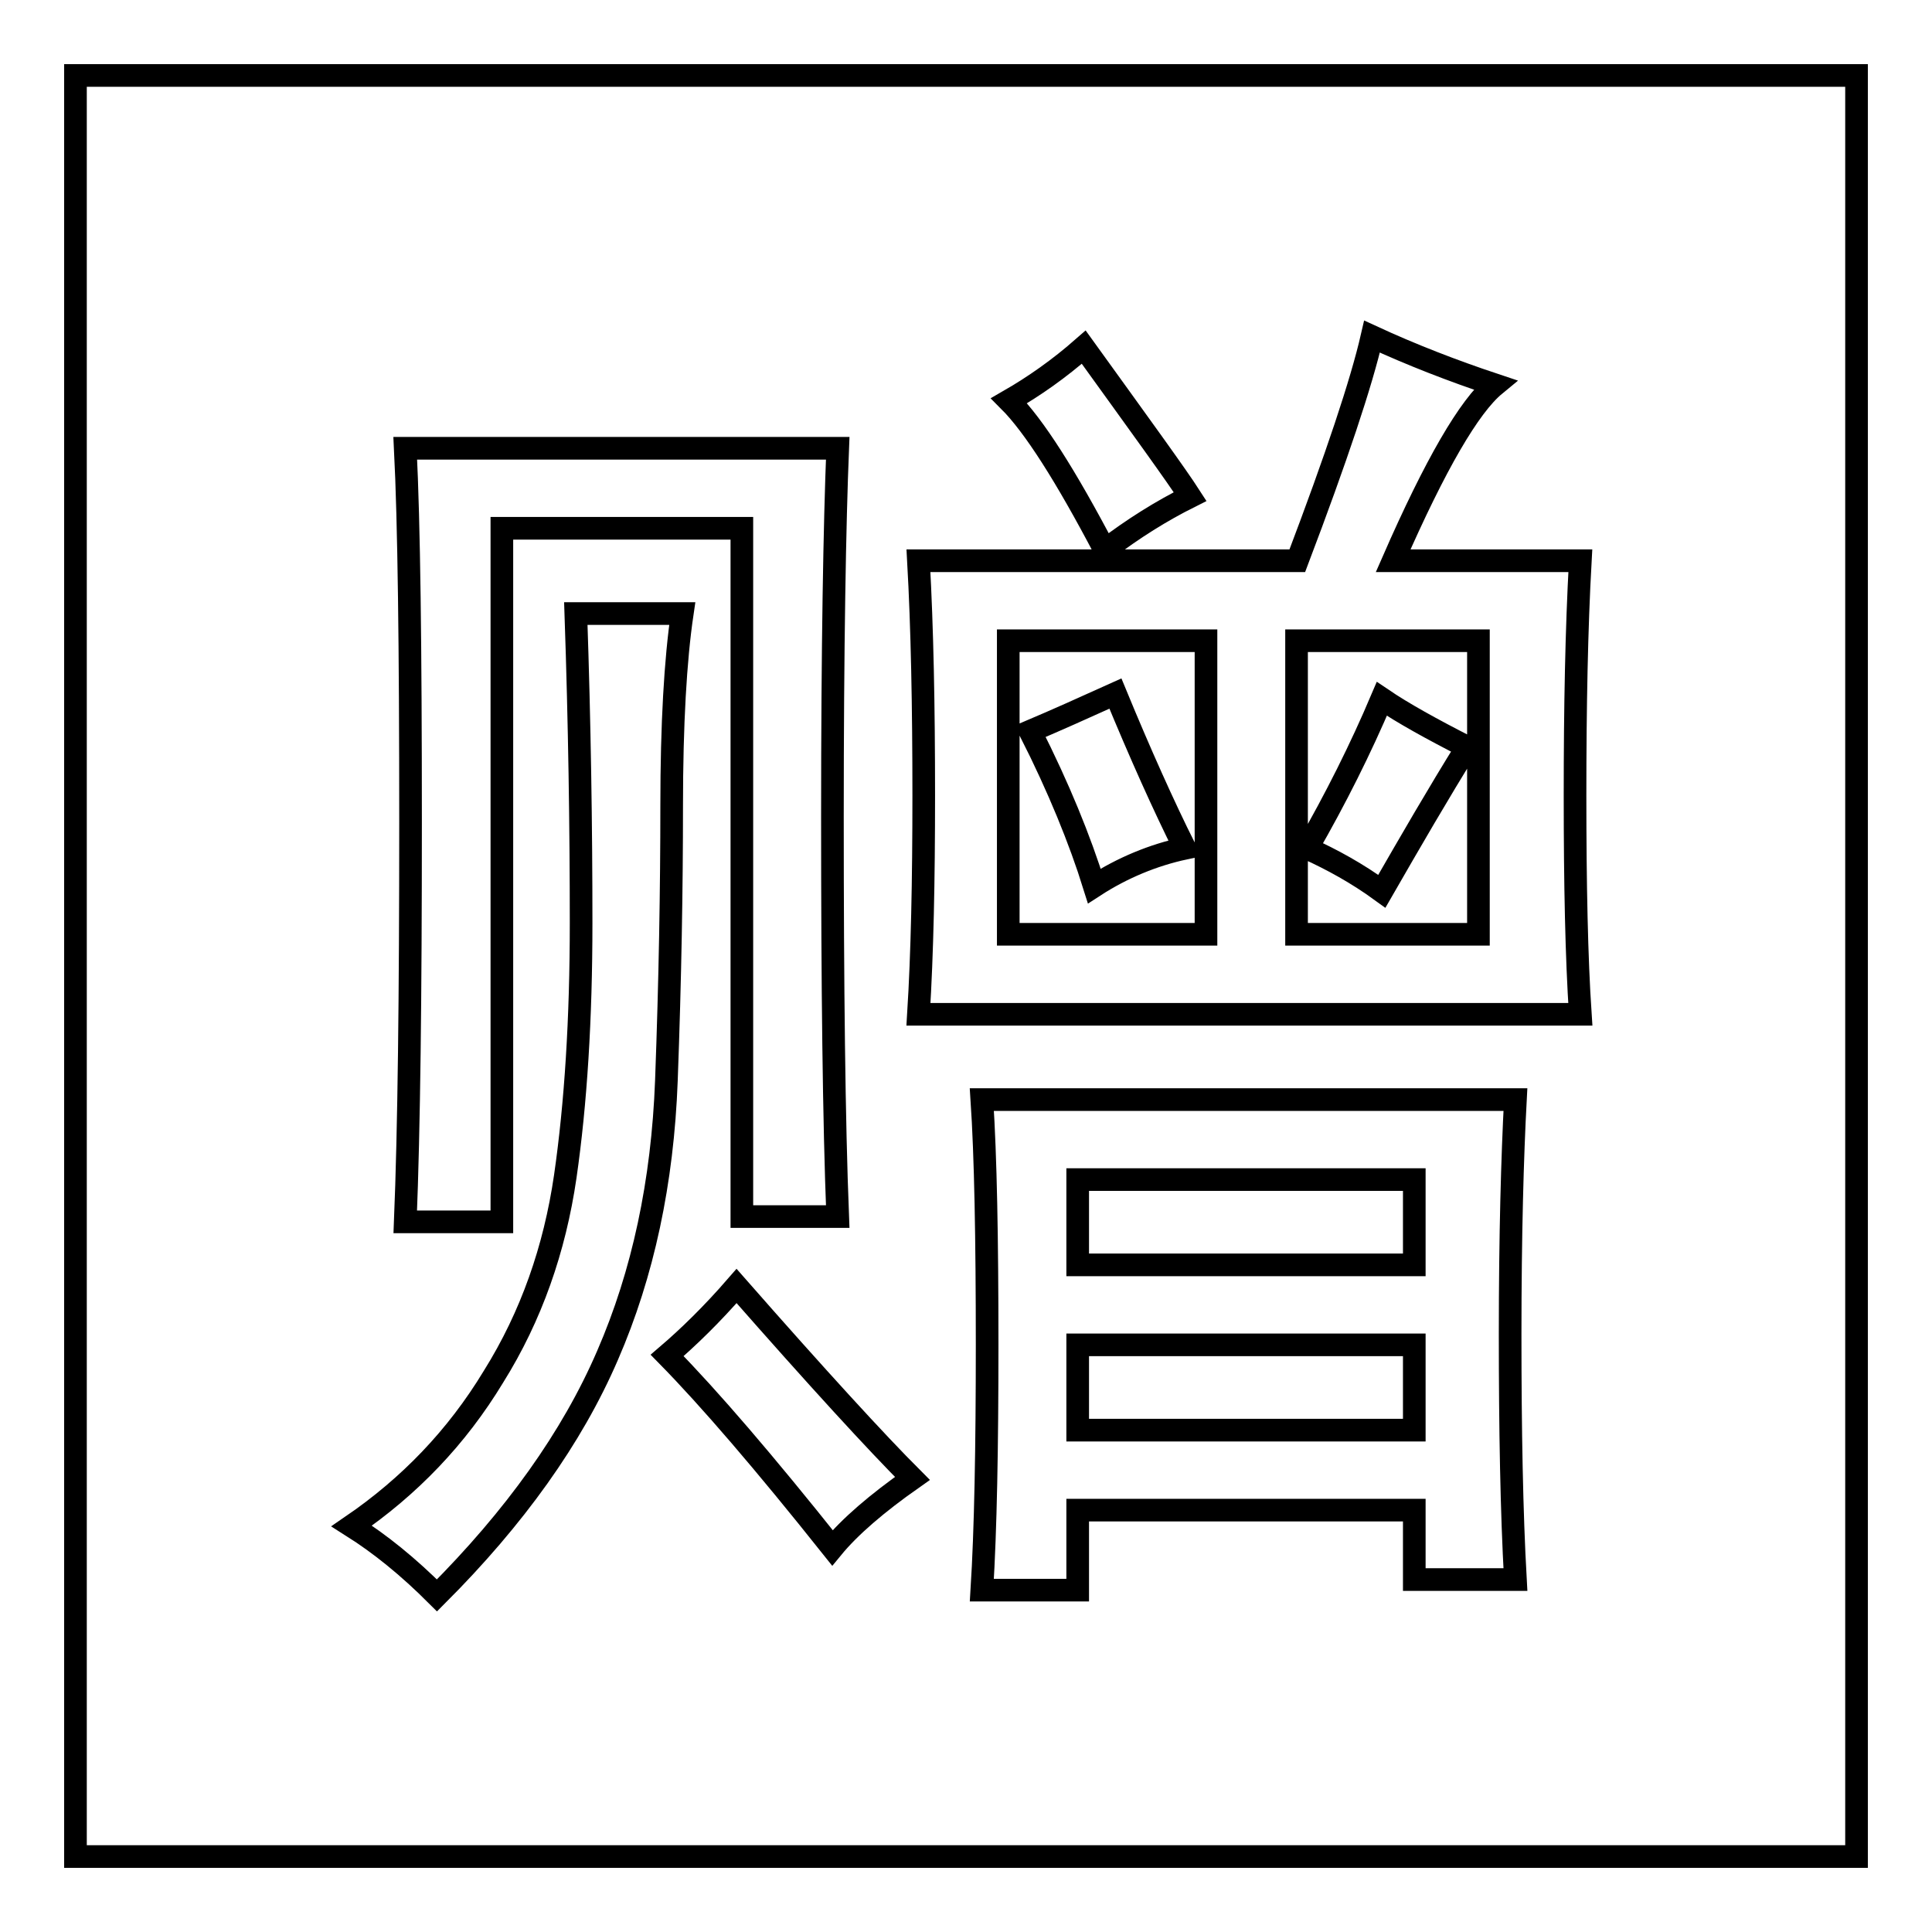
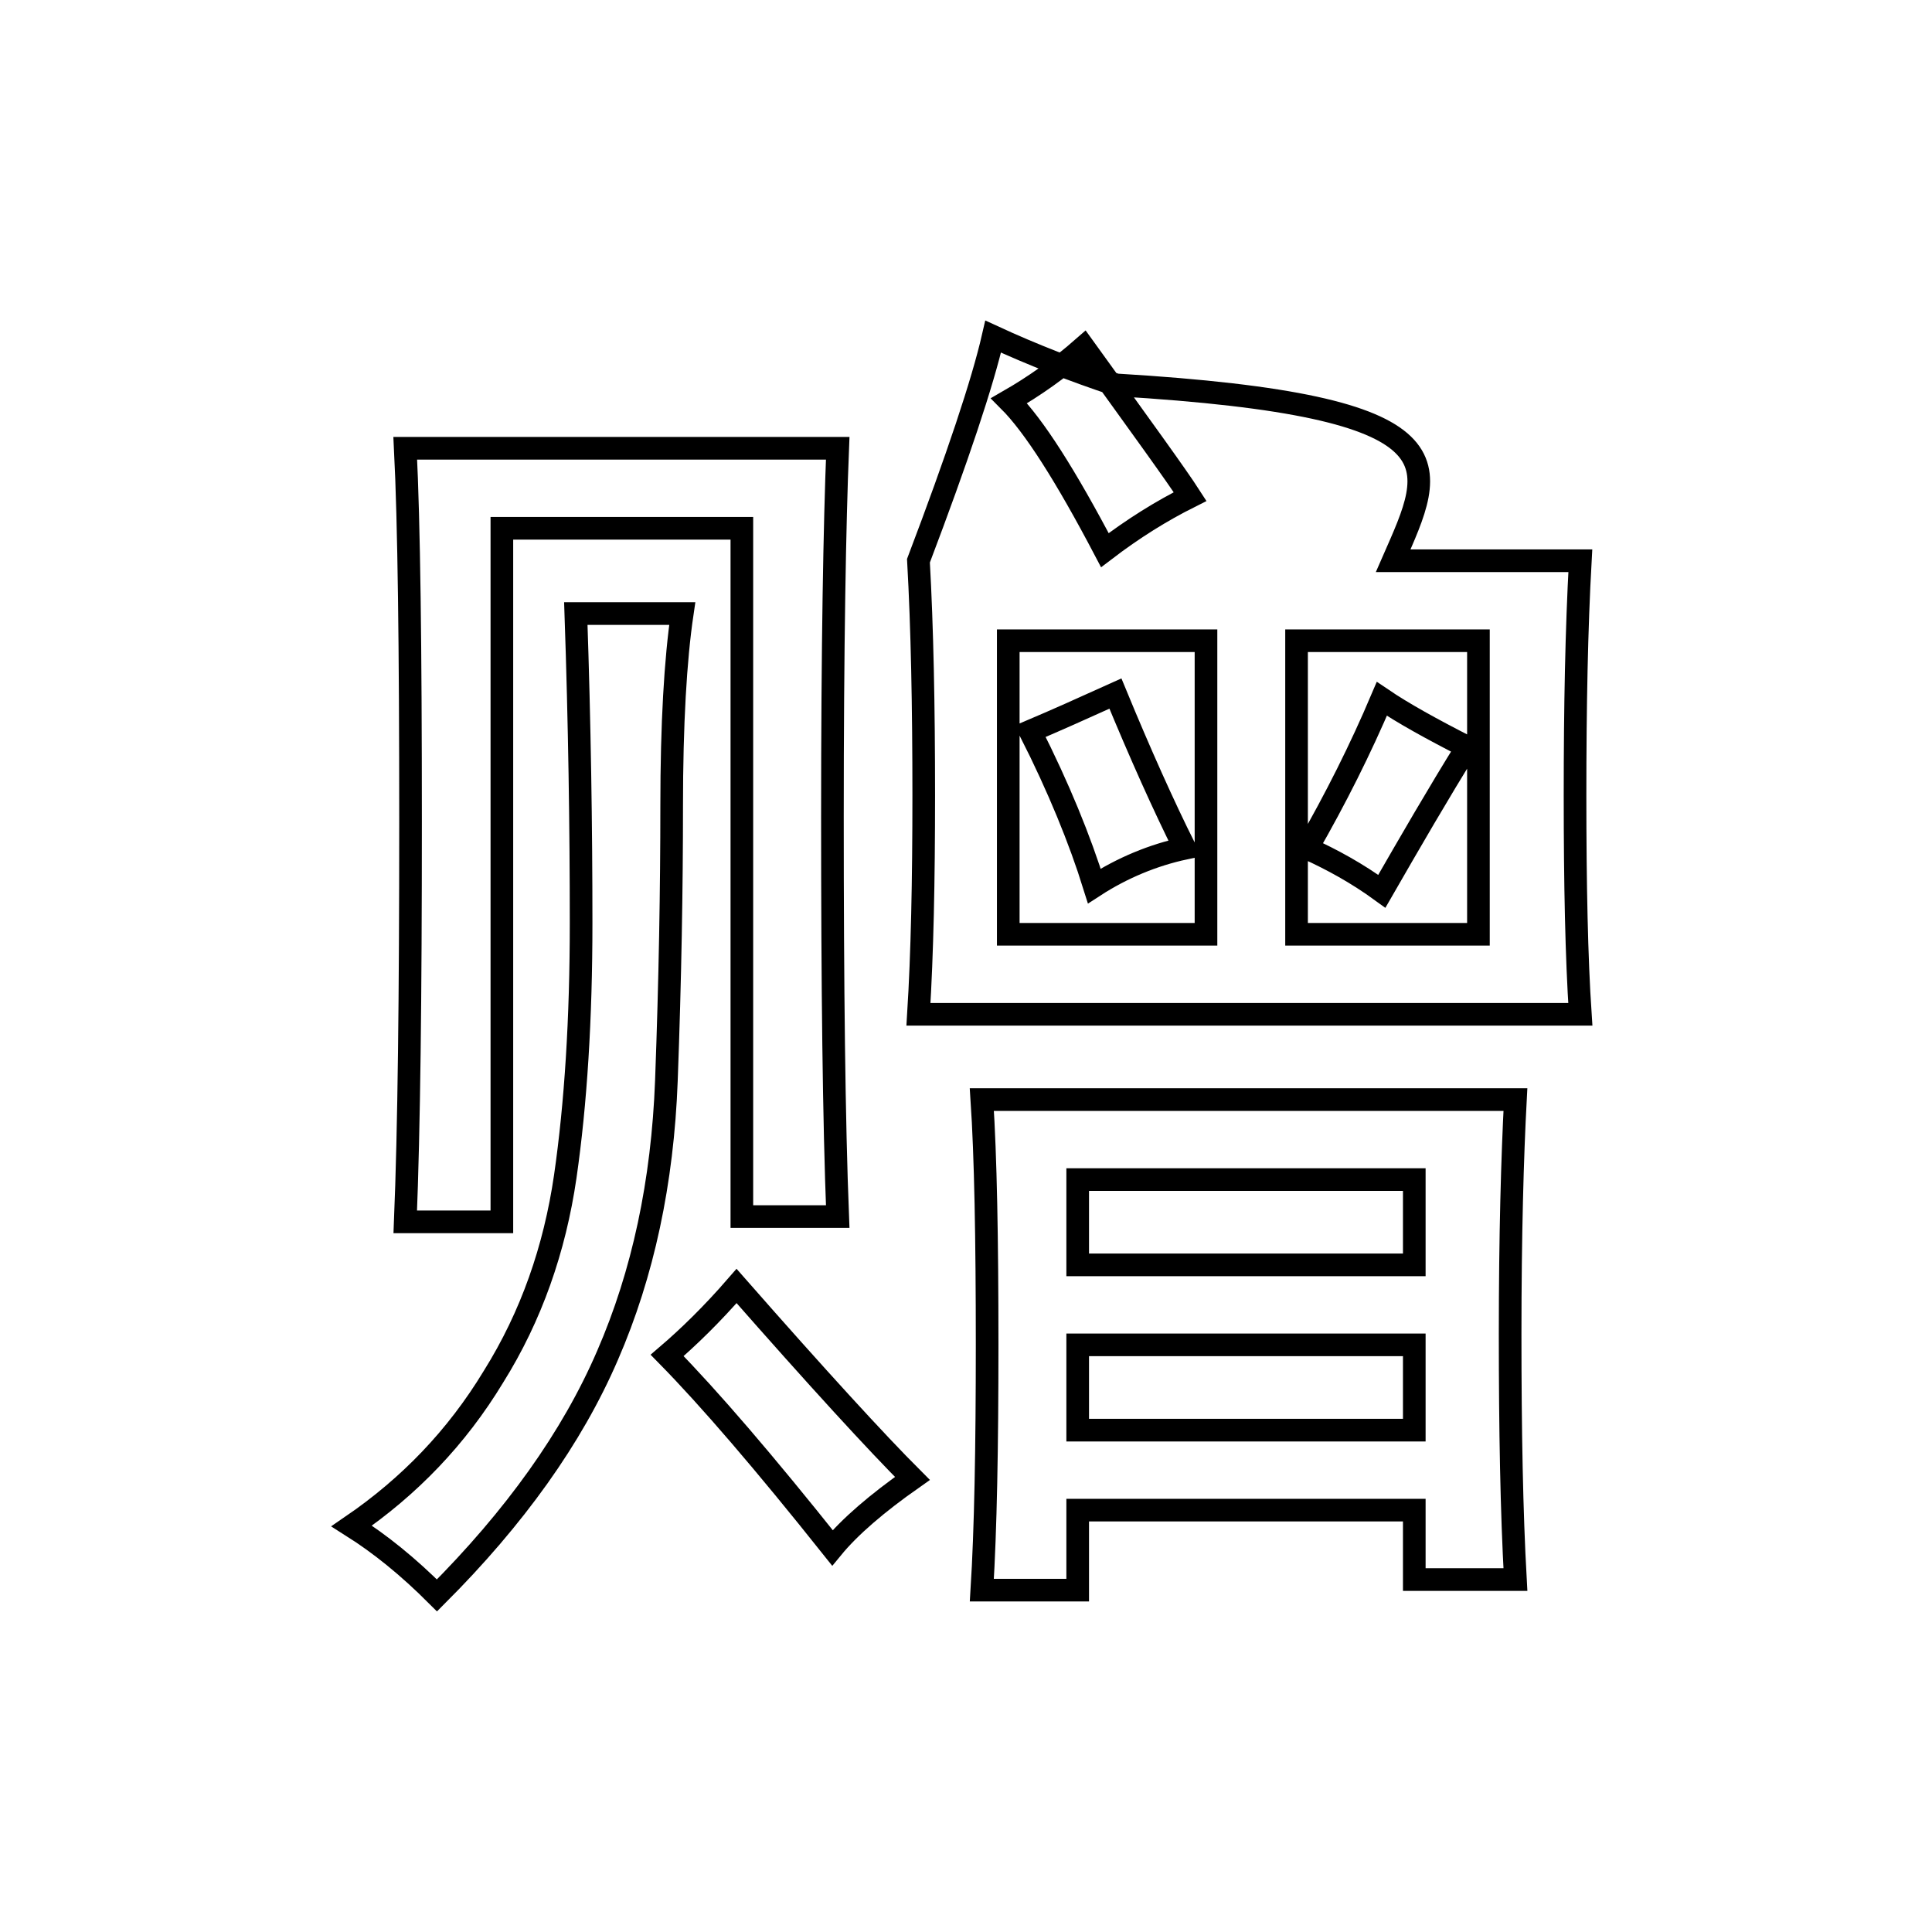
<svg xmlns="http://www.w3.org/2000/svg" version="1.1" x="0px" y="0px" viewBox="0 0 256 256" enable-background="new 0 0 256 256" xml:space="preserve">
  <g>
    <g>
-       <path stroke-width="3" fill-opacity="0" stroke="#000000" d="M10,10h236v236H10V10z" />
-       <path stroke-width="3" fill-opacity="0" stroke="#000000" d="M65.4,182.4c5-8,8.1-16.9,9.5-26.5c1.4-9.7,2.1-20.9,2.1-33.6s-0.2-26.4-0.7-41h14.1c-0.9,6.1-1.4,14.6-1.4,25.5c0,10.8-0.2,23-0.7,36.4c-0.5,13.4-3.1,25.6-7.8,36.4c-4.7,10.9-12.3,21.5-22.6,31.8c-3.8-3.8-7.5-6.8-11.3-9.2C54.2,197,60.5,190.5,65.4,182.4z M110.3,108.2c0,22.6,0.2,40.3,0.7,53H98.3V70H66.5v91.9H53.7c0.5-12.3,0.7-29.9,0.7-53c0-23.1-0.2-39.6-0.7-49.5H111C110.6,69.3,110.3,85.6,110.3,108.2z M120.9,195.9c-4.7,3.3-8.3,6.4-10.6,9.2c-9-11.3-16.3-19.8-21.9-25.5c2.8-2.4,5.9-5.4,9.2-9.2C108.4,182.7,116.2,191.2,120.9,195.9z M184.6,74.3h24.8c-0.5,9-0.7,19.3-0.7,31.1c0,11.8,0.2,21.5,0.7,29h-87.7c0.5-8,0.7-17.7,0.7-29c0-11.8-0.2-22.2-0.7-31.1h50.2c5.2-13.7,8.5-23.6,9.9-29.7c5.2,2.4,10.6,4.5,16.3,6.4C194.7,53.8,190.2,61.5,184.6,74.3z M200.1,176.8c0,12.7,0.2,23.6,0.7,32.5h-13.4v-9.2h-44.6v10.6h-12.7c0.5-8,0.7-18.9,0.7-32.5c0-14.1-0.2-25-0.7-32.5h70.7C200.4,153.2,200.1,163.6,200.1,176.8z M133.7,53.1c3.3-1.9,6.6-4.2,9.9-7.1c7.5,10.4,12.3,17,14.1,19.8c-3.8,1.9-7.5,4.2-11.3,7.1C141.2,63,137,56.4,133.7,53.1z M159.8,123.8V84.9h-26.2v38.9H159.8z M147.8,91.9c3.3,8,6.4,14.9,9.2,20.5c-4.2,0.9-8.3,2.6-12,5c-1.9-6.1-4.7-13-8.5-20.5C139.8,95.5,143.6,93.8,147.8,91.9z M187.4,167.6v-11.3h-44.6v11.3H187.4z M187.4,189.5v-11.3h-44.6v11.3H187.4z M195.9,123.8V84.9h-24.1v38.9H195.9z M183.1,92.6c2.8,1.9,6.6,4,11.3,6.4c-3.8,6.1-7.5,12.5-11.3,19.1c-3.3-2.4-6.6-4.2-9.9-5.7C177,105.8,180.3,99.2,183.1,92.6z" />
+       <path stroke-width="3" fill-opacity="0" stroke="#000000" d="M65.4,182.4c5-8,8.1-16.9,9.5-26.5c1.4-9.7,2.1-20.9,2.1-33.6s-0.2-26.4-0.7-41h14.1c-0.9,6.1-1.4,14.6-1.4,25.5c0,10.8-0.2,23-0.7,36.4c-0.5,13.4-3.1,25.6-7.8,36.4c-4.7,10.9-12.3,21.5-22.6,31.8c-3.8-3.8-7.5-6.8-11.3-9.2C54.2,197,60.5,190.5,65.4,182.4z M110.3,108.2c0,22.6,0.2,40.3,0.7,53H98.3V70H66.5v91.9H53.7c0.5-12.3,0.7-29.9,0.7-53c0-23.1-0.2-39.6-0.7-49.5H111C110.6,69.3,110.3,85.6,110.3,108.2z M120.9,195.9c-4.7,3.3-8.3,6.4-10.6,9.2c-9-11.3-16.3-19.8-21.9-25.5c2.8-2.4,5.9-5.4,9.2-9.2C108.4,182.7,116.2,191.2,120.9,195.9z M184.6,74.3h24.8c-0.5,9-0.7,19.3-0.7,31.1c0,11.8,0.2,21.5,0.7,29h-87.7c0.5-8,0.7-17.7,0.7-29c0-11.8-0.2-22.2-0.7-31.1c5.2-13.7,8.5-23.6,9.9-29.7c5.2,2.4,10.6,4.5,16.3,6.4C194.7,53.8,190.2,61.5,184.6,74.3z M200.1,176.8c0,12.7,0.2,23.6,0.7,32.5h-13.4v-9.2h-44.6v10.6h-12.7c0.5-8,0.7-18.9,0.7-32.5c0-14.1-0.2-25-0.7-32.5h70.7C200.4,153.2,200.1,163.6,200.1,176.8z M133.7,53.1c3.3-1.9,6.6-4.2,9.9-7.1c7.5,10.4,12.3,17,14.1,19.8c-3.8,1.9-7.5,4.2-11.3,7.1C141.2,63,137,56.4,133.7,53.1z M159.8,123.8V84.9h-26.2v38.9H159.8z M147.8,91.9c3.3,8,6.4,14.9,9.2,20.5c-4.2,0.9-8.3,2.6-12,5c-1.9-6.1-4.7-13-8.5-20.5C139.8,95.5,143.6,93.8,147.8,91.9z M187.4,167.6v-11.3h-44.6v11.3H187.4z M187.4,189.5v-11.3h-44.6v11.3H187.4z M195.9,123.8V84.9h-24.1v38.9H195.9z M183.1,92.6c2.8,1.9,6.6,4,11.3,6.4c-3.8,6.1-7.5,12.5-11.3,19.1c-3.3-2.4-6.6-4.2-9.9-5.7C177,105.8,180.3,99.2,183.1,92.6z" />
    </g>
  </g>
</svg>